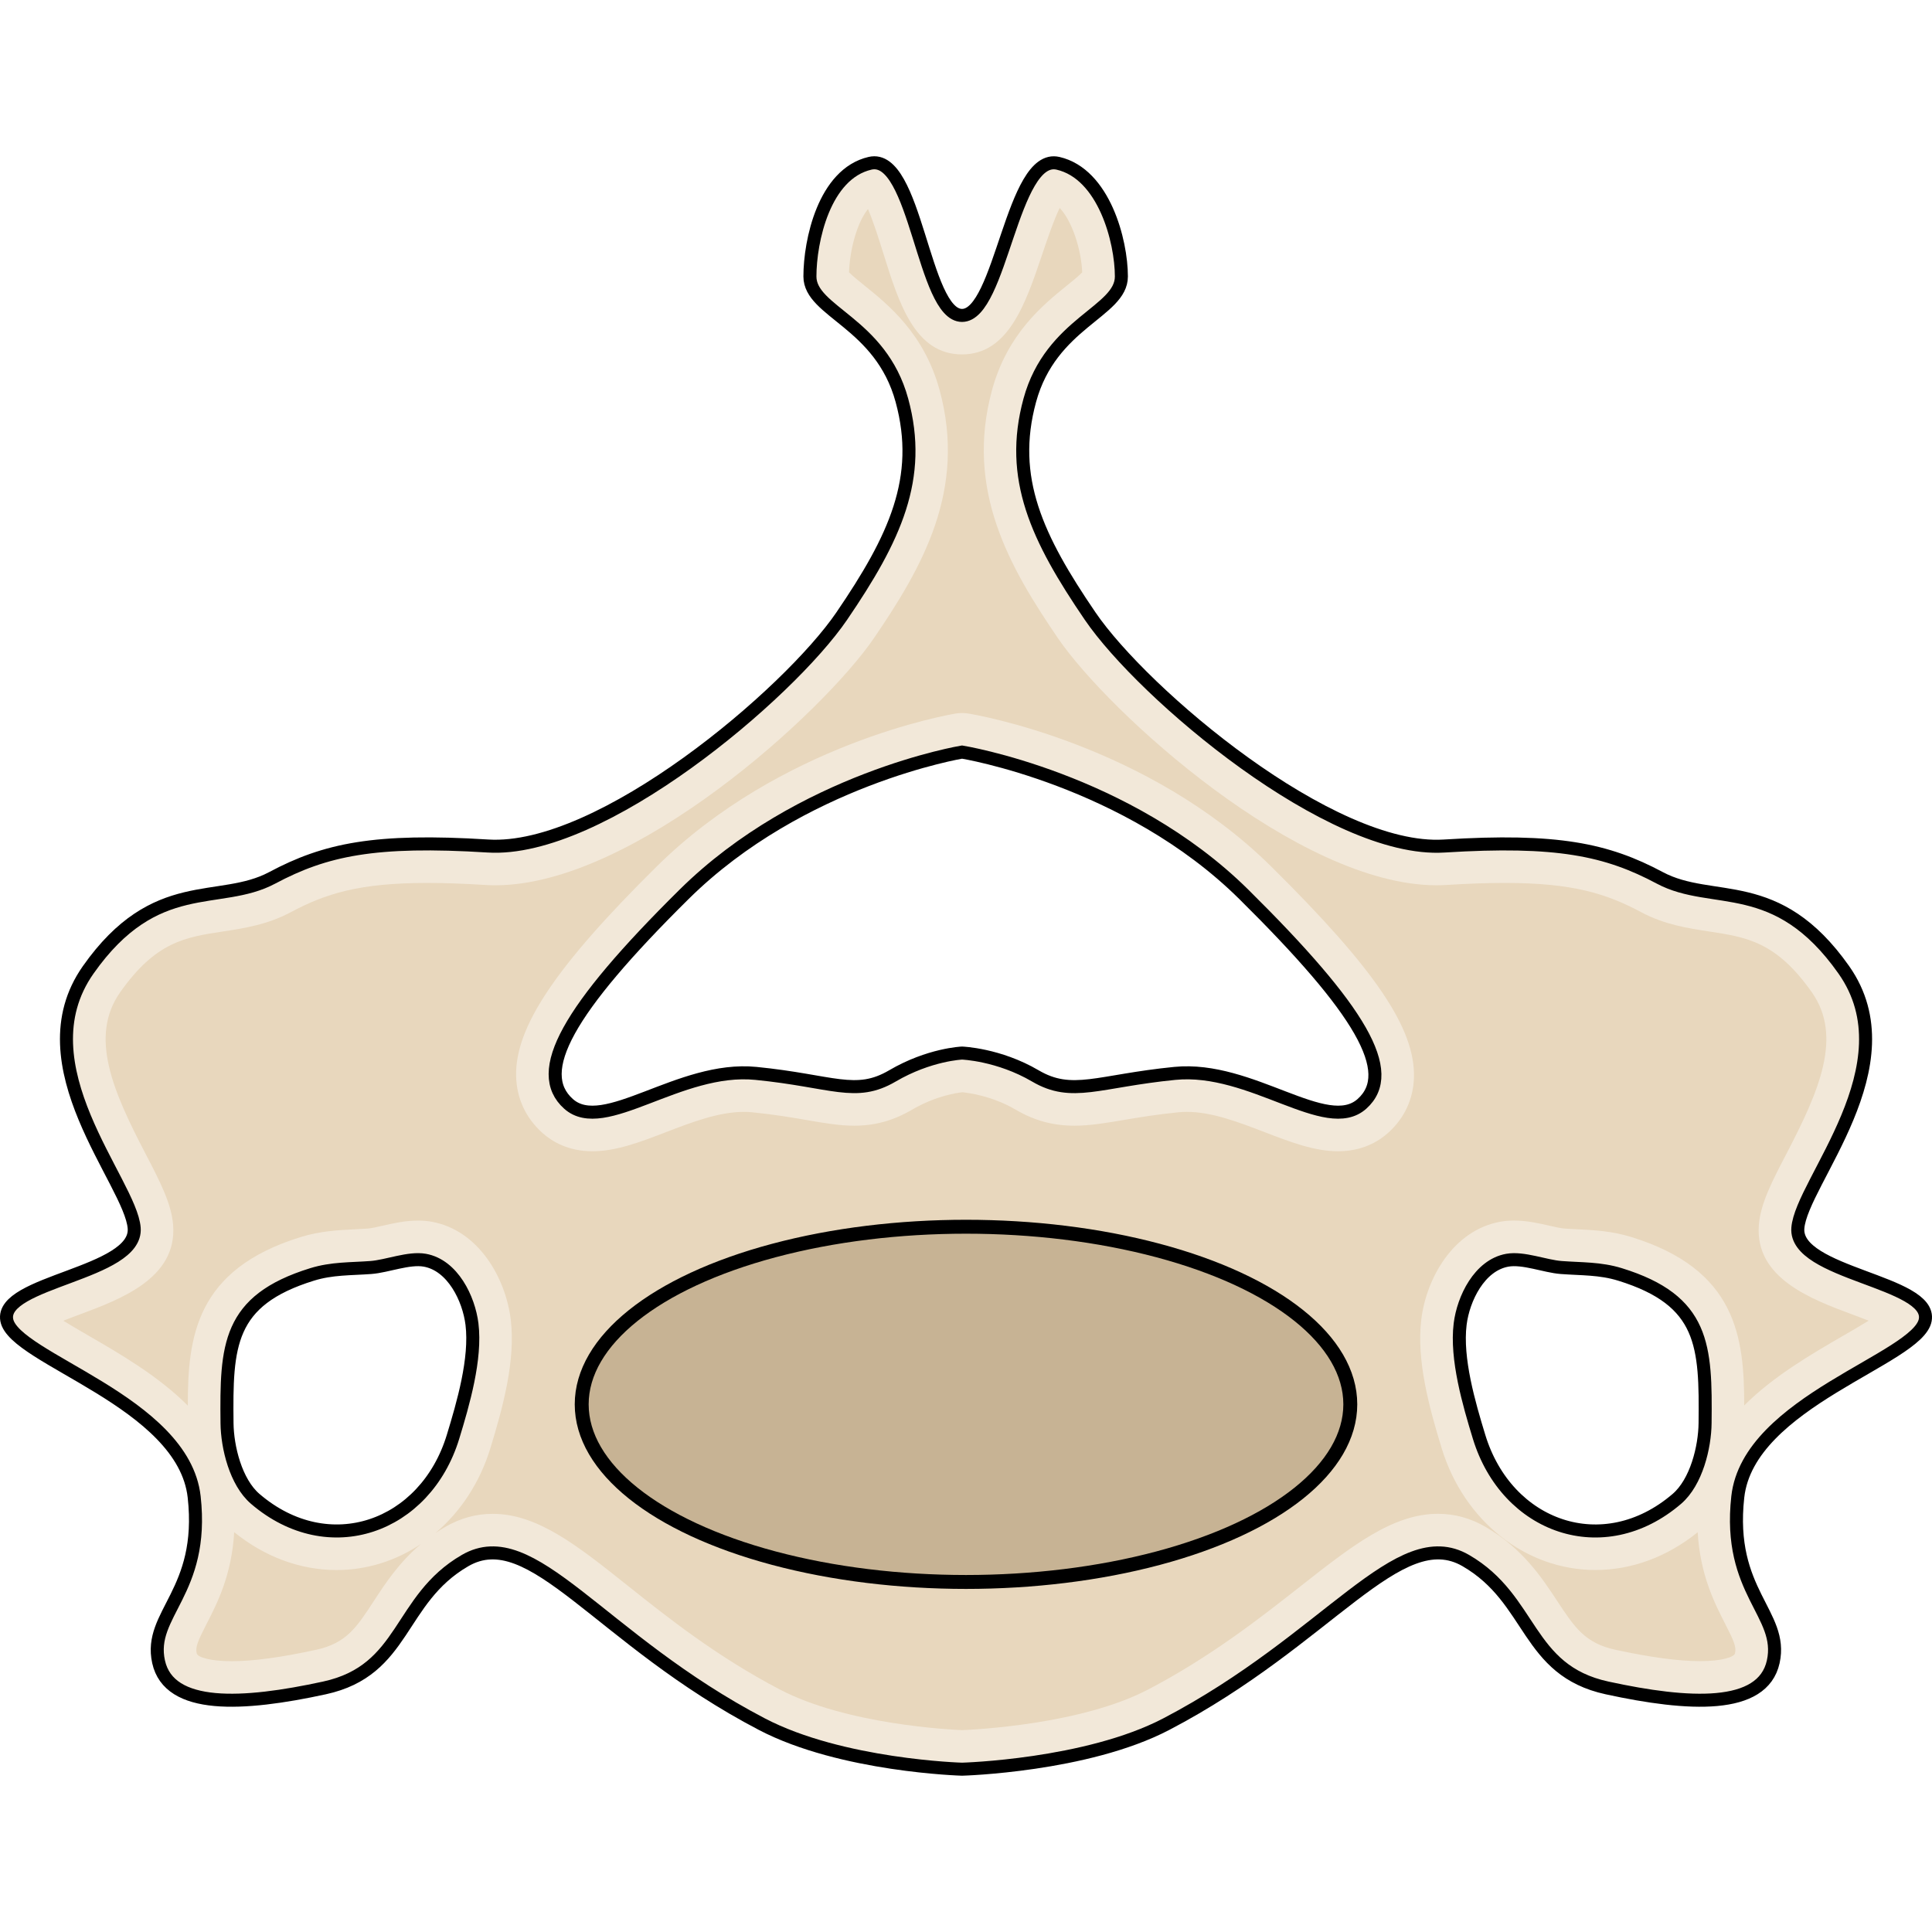
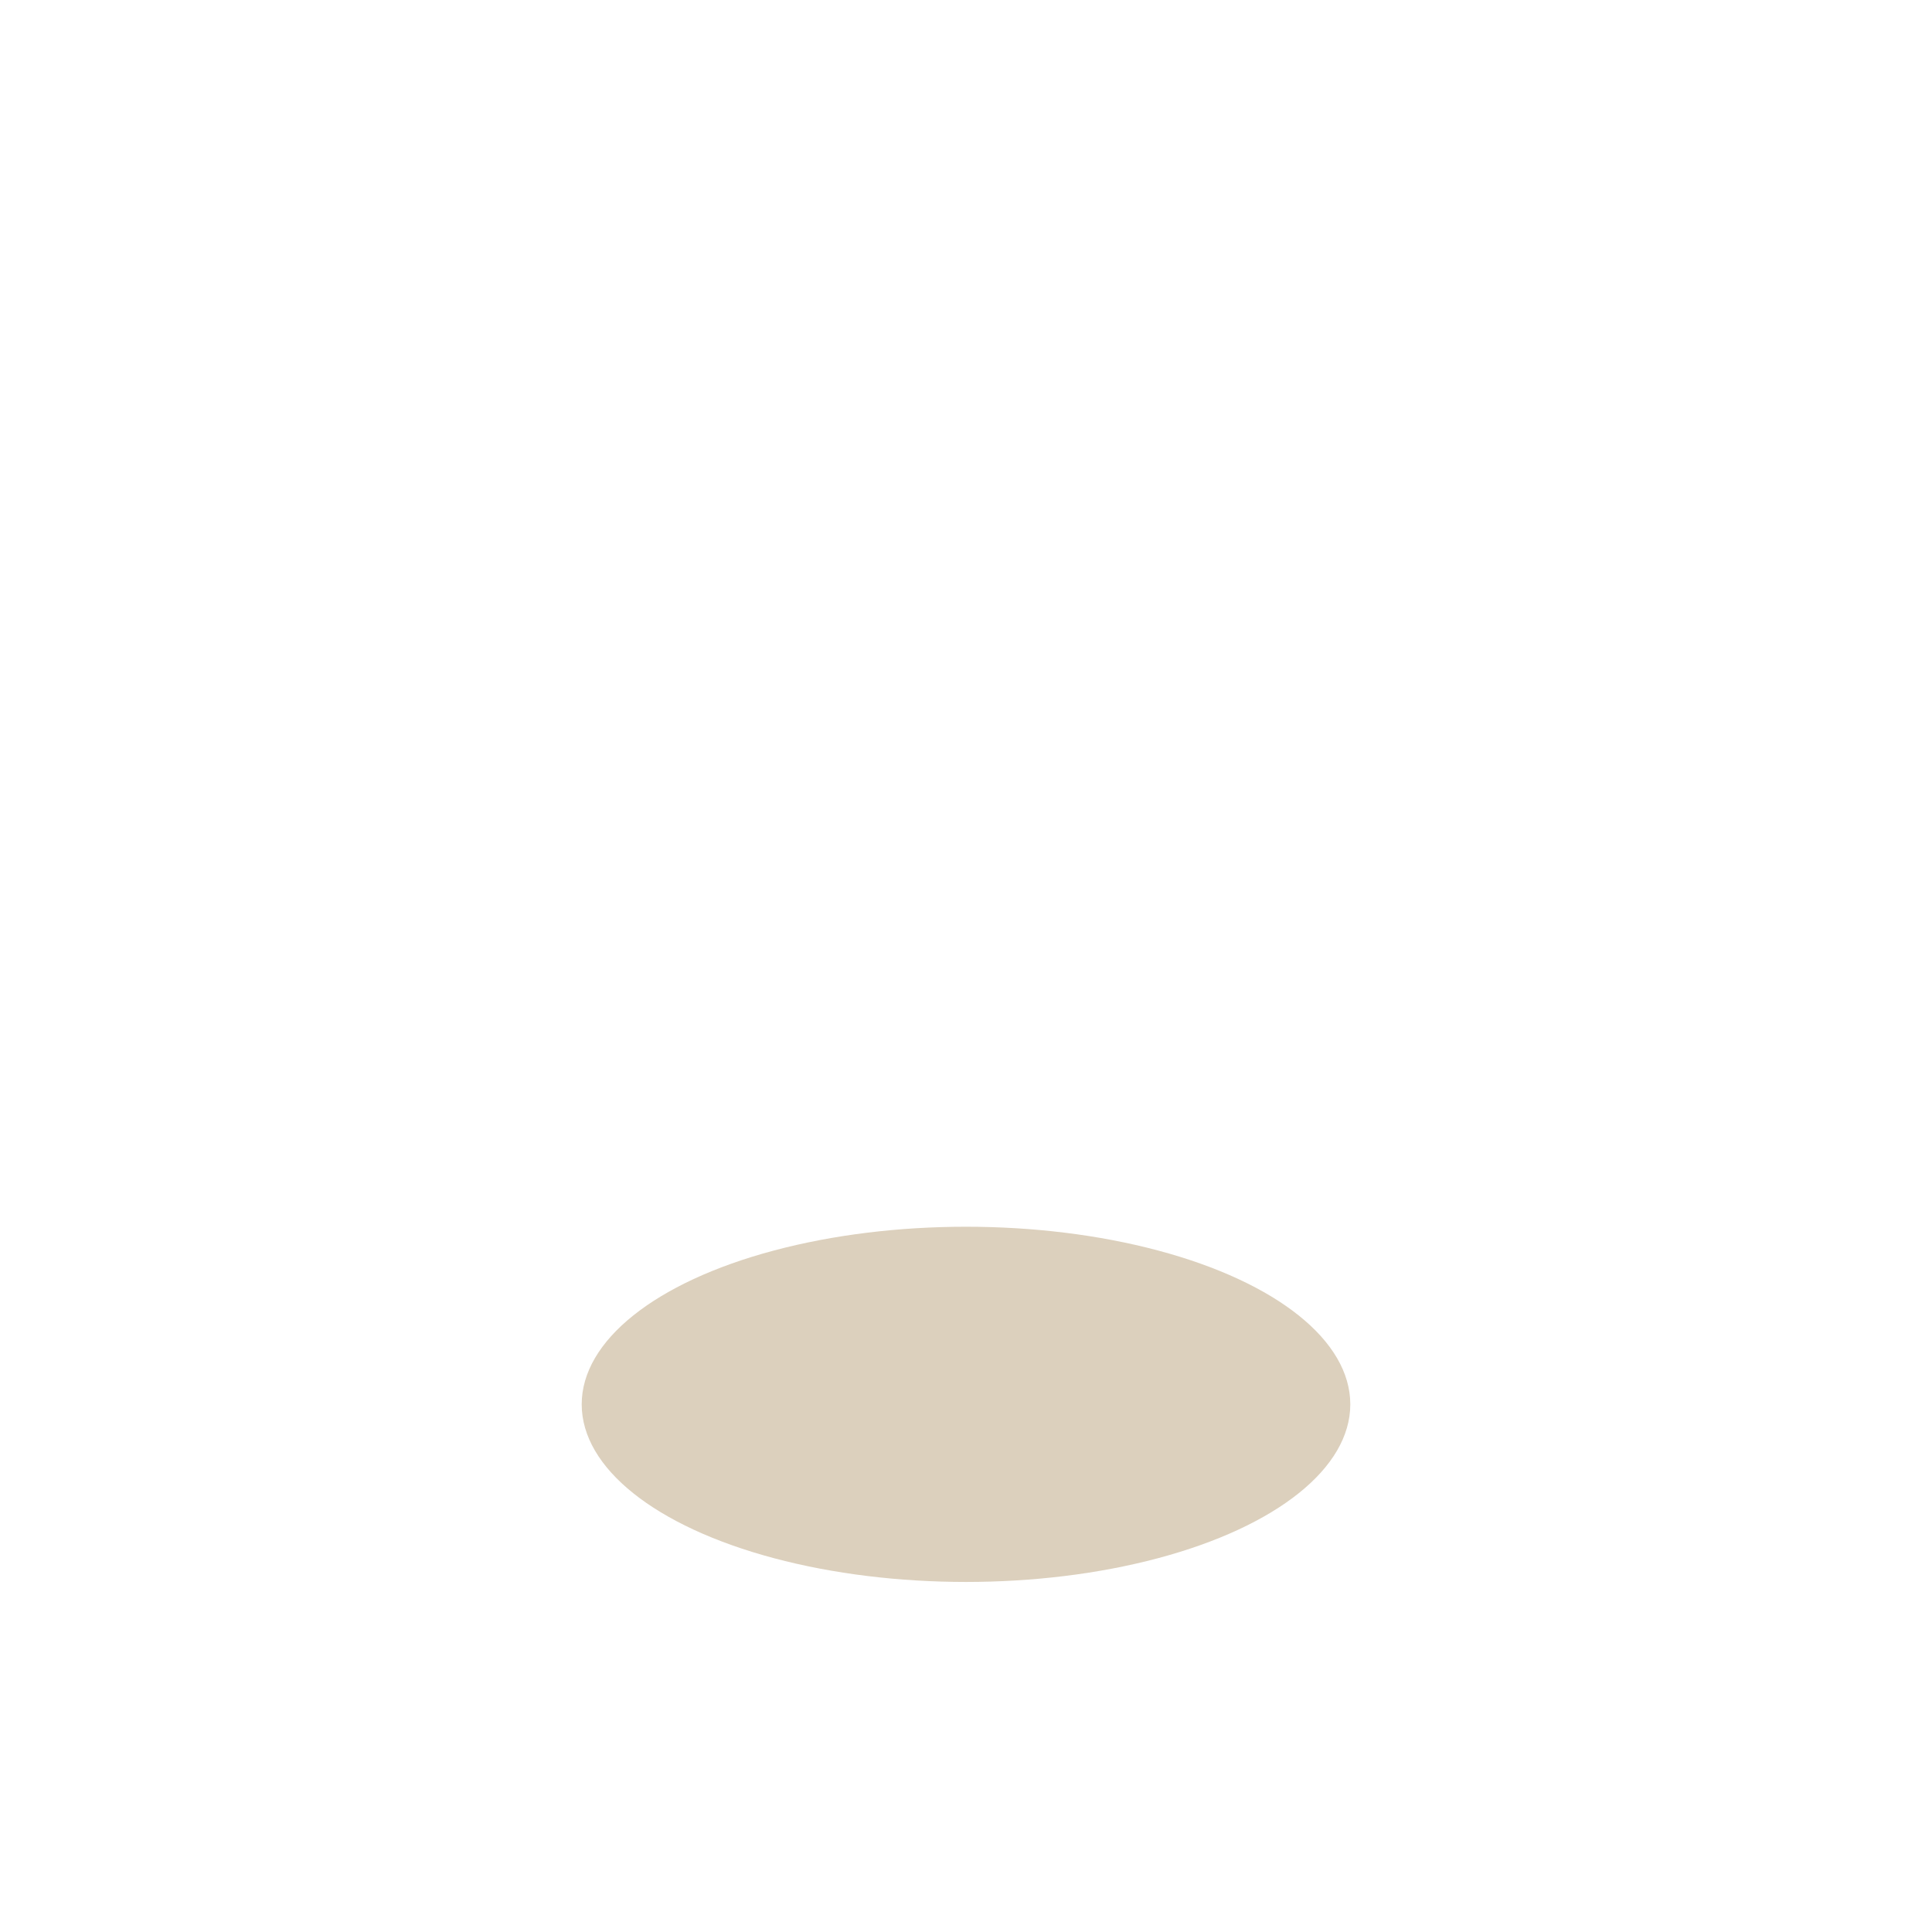
<svg xmlns="http://www.w3.org/2000/svg" version="1.1" id="Layer_1" width="800px" height="800px" viewBox="0 0 148.382 124.378" enable-background="new 0 0 148.382 124.378" xml:space="preserve">
  <g>
-     <path fill="#F2E8D9" d="M138.079,82.318c0.271-3.531,8.693-12.498,3.531-19.833s-10.055-4.891-14.131-7.064   s-7.881-2.989-16.576-2.445c-8.693,0.543-23.103-11.683-27.178-17.66s-6.266-10.596-4.635-16.573s7.035-6.792,7.035-9.509   s-1.334-7.879-4.867-8.694c-3.531-0.815-4.371,11.683-7.371,11.683S70.355-0.277,66.823,0.538s-4.619,5.978-4.619,8.694   s5.434,3.532,7.064,9.509s-0.544,10.596-4.619,16.573s-18.477,18.204-27.17,17.66c-8.695-0.543-12.498,0.272-16.574,2.445   s-8.967-0.271-14.129,7.064s3.259,16.302,3.53,19.833c0.271,3.533-10.329,4.076-9.786,7.064s13.577,6.248,14.393,13.584   s-3.549,8.967-2.734,12.662s6.489,3.367,12.738,2.009s5.641-6.794,10.803-9.782s10.299,6.039,22.794,12.565   c6.131,3.203,15.374,3.458,15.374,3.458s9.551-0.255,15.682-3.458c12.494-6.526,17.845-15.554,23.007-12.565   s4.601,8.424,10.85,9.782s11.947,1.687,12.762-2.009s-3.538-5.326-2.723-12.662s13.854-10.596,14.397-13.584   S137.807,85.851,138.079,82.318z M34.792,98.353c-2.124,6.943-9.54,9.605-15.189,4.762c-1.5-1.286-2.147-3.973-2.167-5.811   c-0.063-5.955,0.05-9.422,6.535-11.428c1.531-0.474,2.944-0.413,4.518-0.531c1.243-0.094,2.909-0.777,4.134-0.56   c2.152,0.384,3.385,2.961,3.625,4.906C36.576,92.352,35.569,95.811,34.792,98.353z M104.6,72.778   c-2.732,2.438-8.473-2.926-14.372-2.341s-7.88,1.854-10.708,0.195s-5.633-1.756-5.633-1.756s-2.521,0.098-5.349,1.756   s-4.585,0.39-10.484-0.195s-11.657,4.779-14.389,2.341s-0.098-7.218,8.876-16.094s21.346-10.925,21.346-10.925   s12.664,2.048,21.638,10.925S107.331,70.339,104.6,72.778z M130.954,97.304c-0.02,1.838-0.667,4.524-2.167,5.811   c-5.649,4.844-13.065,2.182-15.189-4.762c-0.777-2.542-1.784-6.001-1.455-8.661c0.24-1.945,1.473-4.522,3.625-4.906   c1.225-0.218,2.891,0.466,4.134,0.56c1.573,0.118,2.986,0.058,4.518,0.531C130.904,87.882,131.017,91.349,130.954,97.304z" />
-     <path fill="#E8D7BD" d="M73.889,120.876c-0.897-0.037-8.846-0.429-13.986-3.115c-4.868-2.543-8.649-5.555-11.688-7.976   c-3.87-3.084-6.928-5.521-10.382-5.521c-1.263,0-2.479,0.335-3.617,0.994c-0.272,0.156-0.531,0.32-0.779,0.486   c1.917-1.621,3.412-3.862,4.224-6.516c0.961-3.141,1.953-6.756,1.563-9.906c-0.39-3.156-2.458-6.848-6.076-7.492   c-0.332-0.059-0.686-0.088-1.049-0.088c-0.978,0-1.902,0.209-2.717,0.395c-0.427,0.097-0.868,0.197-1.12,0.216   c-0.355,0.026-0.703,0.044-1.046,0.06c-1.225,0.06-2.612,0.127-4.133,0.597c-8.064,2.495-8.662,7.687-8.658,12.944   c-2.253-2.266-5.199-3.972-7.645-5.387c-0.599-0.347-1.297-0.751-1.92-1.135c0.433-0.171,0.875-0.336,1.25-0.475   c3.165-1.18,7.5-2.794,7.187-6.87c-0.127-1.652-1.014-3.356-2.137-5.513c-2.475-4.751-4.327-8.961-1.932-12.365   c2.735-3.886,5.006-4.232,7.88-4.669c1.603-0.244,3.42-0.521,5.207-1.474c2.68-1.429,5.255-2.256,10.492-2.256   c1.325,0,2.792,0.051,4.483,0.157c0.25,0.016,0.503,0.023,0.76,0.023c10.644-0.001,25.205-13.31,29.076-18.988   c3.698-5.424,7.133-11.362,5.035-19.053c-1.181-4.328-3.944-6.553-5.772-8.025c-0.402-0.324-0.928-0.747-1.181-1.012   c0.062-1.8,0.639-3.853,1.455-4.857c0.422,0.975,0.88,2.442,1.191,3.438c1.187,3.798,2.412,7.725,6.031,7.725   c3.564,0,4.877-3.888,6.146-7.648c0.354-1.052,0.885-2.622,1.354-3.601c0.939,0.985,1.655,3.145,1.731,4.948   c-0.251,0.265-0.774,0.688-1.175,1.012c-1.819,1.472-4.568,3.696-5.748,8.019c-2.094,7.675,1.347,13.621,5.051,19.053   c3.872,5.679,18.437,18.988,29.085,18.988c0.256,0,0.509-0.008,0.759-0.023c1.691-0.106,3.158-0.157,4.483-0.157   c5.238,0,7.814,0.827,10.494,2.256c1.787,0.953,3.604,1.229,5.208,1.474c2.875,0.438,5.146,0.783,7.881,4.669   c2.396,3.404,0.542,7.613-1.932,12.365c-1.123,2.156-2.011,3.86-2.138,5.513c-0.313,4.076,4.021,5.69,7.185,6.869   c0.374,0.14,0.816,0.304,1.249,0.475c-0.623,0.384-1.322,0.788-1.922,1.136c-2.441,1.412-5.383,3.115-7.636,5.375   c0.003-5.254-0.599-10.439-8.658-12.933c-1.521-0.47-2.908-0.537-4.133-0.597c-0.343-0.016-0.69-0.033-1.048-0.06   c-0.25-0.019-0.691-0.119-1.118-0.216c-0.814-0.186-1.739-0.395-2.717-0.395c-0.363,0-0.717,0.029-1.049,0.088   c-3.618,0.645-5.687,4.336-6.076,7.492c-0.39,3.149,0.603,6.765,1.563,9.906c1.711,5.593,6.453,9.351,11.802,9.351   c2.799,0,5.508-1.001,7.861-2.899c0.188,3.279,1.307,5.464,2.106,7.026c0.705,1.375,0.867,1.786,0.76,2.274   c-0.064,0.291-1.028,0.6-2.688,0.6l0,0c-1.643,0-3.832-0.295-6.507-0.876c-2.33-0.507-3.13-1.723-4.456-3.737   c-1.187-1.805-2.665-4.052-5.528-5.709c-1.138-0.659-2.358-0.994-3.628-0.994c-3.486,0-6.617,2.463-10.581,5.579   c-3.058,2.403-6.862,5.396-11.689,7.917C83.035,120.449,74.81,120.84,73.889,120.876z M91.153,73.392   c1.925,0,3.992,0.795,5.99,1.564c1.953,0.751,3.799,1.461,5.626,1.461c1.867,0,3.112-0.762,3.828-1.401   c1.265-1.129,1.955-2.61,1.998-4.283c0.095-3.749-2.978-8.286-10.961-16.182c-9.546-9.443-22.712-11.664-23.269-11.753   c-0.158-0.026-0.318-0.039-0.479-0.039c-0.164,0-0.328,0.014-0.49,0.041c-0.543,0.09-13.423,2.313-22.965,11.751   C42.67,62.228,39.543,66.896,39.64,70.664c0.044,1.702,0.745,3.207,2.027,4.352c0.717,0.641,1.962,1.402,3.83,1.402   c1.829,0,3.677-0.71,5.633-1.461c2.002-0.77,4.072-1.564,5.999-1.564c0.209,0,0.419,0.01,0.629,0.03   c1.722,0.171,3.057,0.401,4.233,0.604c1.326,0.229,2.472,0.427,3.617,0.427c1.599,0,3.012-0.392,4.447-1.233   c1.772-1.039,3.394-1.285,3.85-1.336c0.481,0.047,2.304,0.284,4.097,1.336c1.436,0.842,2.87,1.233,4.515,1.233   c1.189,0,2.389-0.202,3.776-0.437c1.188-0.199,2.536-0.427,4.23-0.595C90.734,73.402,90.943,73.392,91.153,73.392z M17.781,115.582   c-1.65,0-2.608-0.309-2.673-0.6c-0.107-0.486,0.056-0.896,0.762-2.271c0.804-1.564,1.929-3.753,2.116-7.039   c2.356,1.904,5.069,2.908,7.873,2.908c2.34,0,4.563-0.72,6.468-1.997c-1.69,1.424-2.742,3.038-3.631,4.4   c-1.308,2.007-2.098,3.218-4.417,3.722C21.567,115.295,19.441,115.582,17.781,115.582z" />
    <ellipse fill="#DCD0BD" cx="74.191" cy="95.855" rx="29.515" ry="13.641" />
-     <ellipse fill="#C7B394" cx="74.191" cy="95.855" rx="29.515" ry="13.641" />
-     <ellipse fill="none" stroke="#000000" stroke-width="1.069" stroke-miterlimit="10" cx="74.191" cy="95.855" rx="29.515" ry="13.641" />
-     <path fill="none" stroke="#000000" stroke-miterlimit="10" d="M138.079,82.318c0.271-3.531,8.693-12.498,3.531-19.833   s-10.055-4.891-14.131-7.064s-7.881-2.989-16.576-2.445c-8.693,0.543-23.103-11.683-27.178-17.66s-6.266-10.596-4.635-16.573   s7.035-6.792,7.035-9.509s-1.334-7.879-4.867-8.694c-3.531-0.815-4.371,11.683-7.371,11.683S70.355-0.277,66.823,0.538   s-4.619,5.978-4.619,8.694s5.434,3.532,7.064,9.509s-0.544,10.596-4.619,16.573s-18.477,18.204-27.17,17.66   c-8.695-0.543-12.498,0.272-16.574,2.445s-8.967-0.271-14.129,7.064s3.259,16.302,3.53,19.833   c0.271,3.533-10.329,4.076-9.786,7.064s13.577,6.248,14.393,13.584s-3.549,8.967-2.734,12.662s6.489,3.367,12.738,2.009   s5.641-6.794,10.803-9.782s10.299,6.039,22.794,12.565c6.131,3.203,15.374,3.458,15.374,3.458s9.551-0.255,15.682-3.458   c12.494-6.526,17.845-15.554,23.007-12.565s4.601,8.424,10.85,9.782s11.947,1.687,12.762-2.009s-3.538-5.326-2.723-12.662   s13.854-10.596,14.397-13.584S137.807,85.851,138.079,82.318z M34.792,98.353c-2.124,6.943-9.54,9.605-15.189,4.762   c-1.5-1.286-2.147-3.973-2.167-5.811c-0.063-5.955,0.05-9.422,6.535-11.428c1.531-0.474,2.944-0.413,4.518-0.531   c1.243-0.094,2.909-0.777,4.134-0.56c2.152,0.384,3.385,2.961,3.625,4.906C36.576,92.352,35.569,95.811,34.792,98.353z    M104.6,72.778c-2.732,2.438-8.473-2.926-14.372-2.341s-7.88,1.854-10.708,0.195s-5.633-1.756-5.633-1.756   s-2.521,0.098-5.349,1.756s-4.585,0.39-10.484-0.195s-11.657,4.779-14.389,2.341s-0.098-7.218,8.876-16.094   s21.346-10.925,21.346-10.925s12.664,2.048,21.638,10.925S107.331,70.339,104.6,72.778z M130.954,97.304   c-0.02,1.838-0.667,4.524-2.167,5.811c-5.649,4.844-13.065,2.182-15.189-4.762c-0.777-2.542-1.784-6.001-1.455-8.661   c0.24-1.945,1.473-4.522,3.625-4.906c1.225-0.218,2.891,0.466,4.134,0.56c1.573,0.118,2.986,0.058,4.518,0.531   C130.904,87.882,131.017,91.349,130.954,97.304z" />
  </g>
</svg>